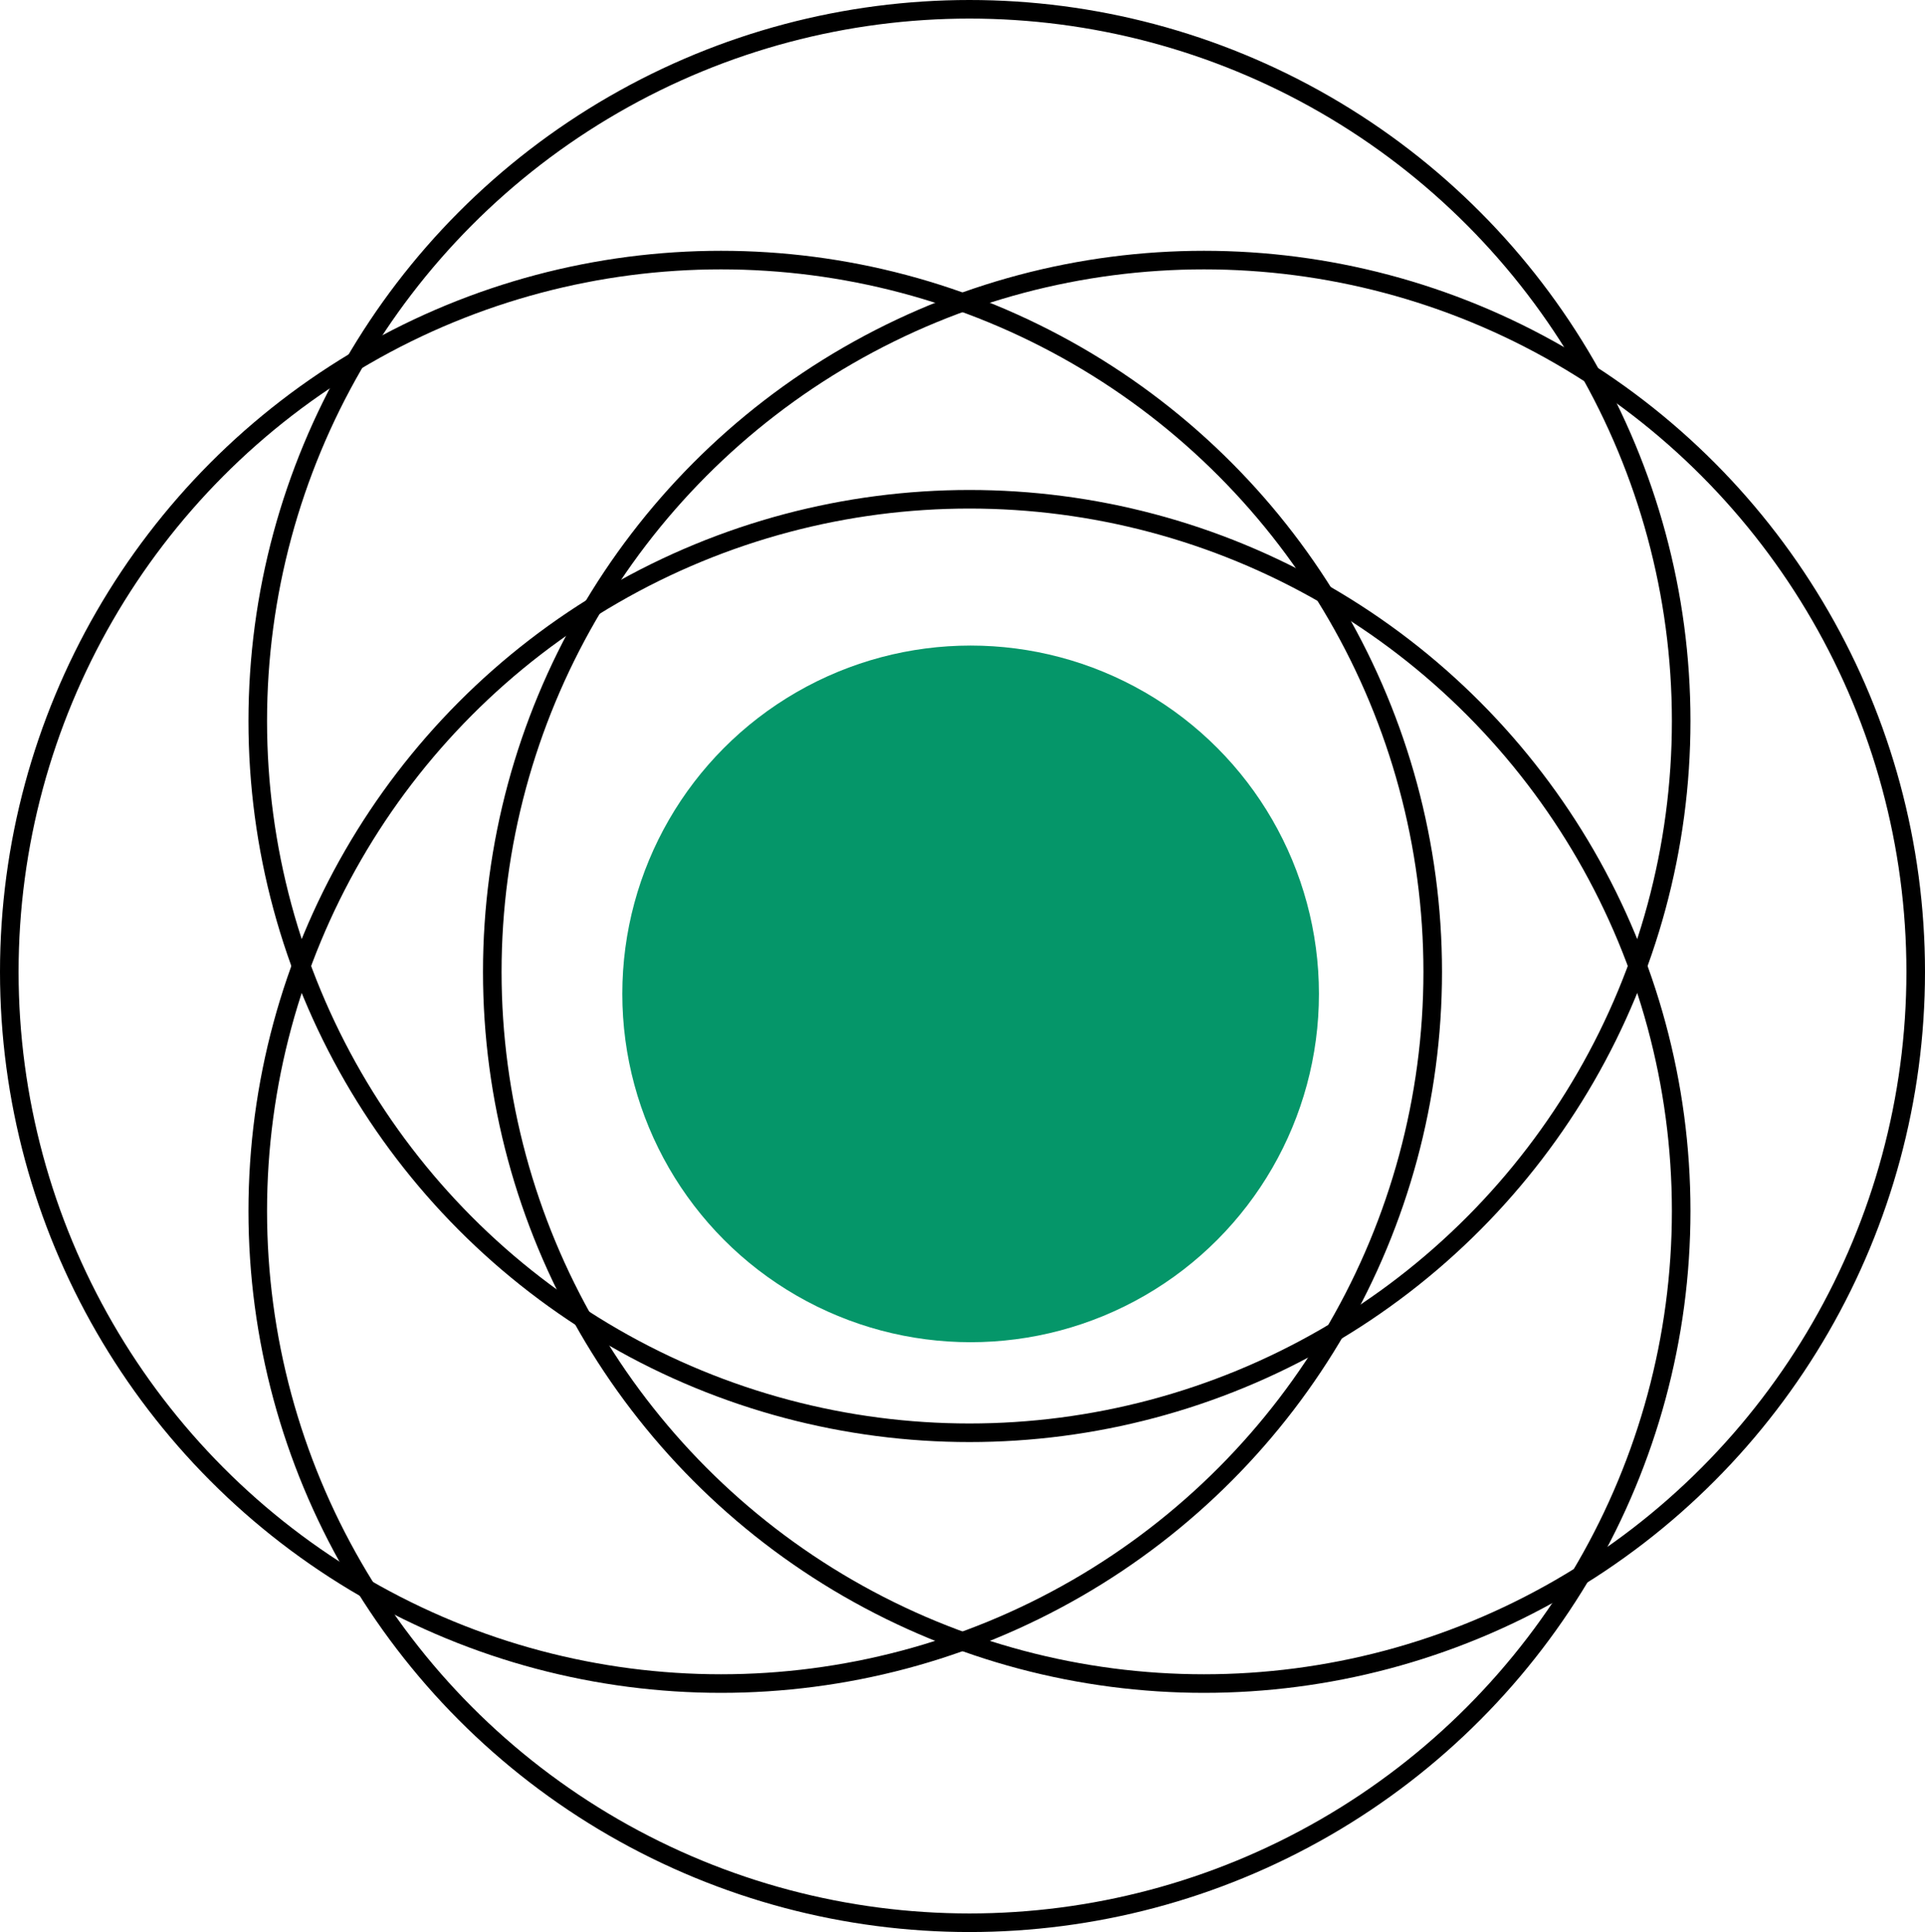
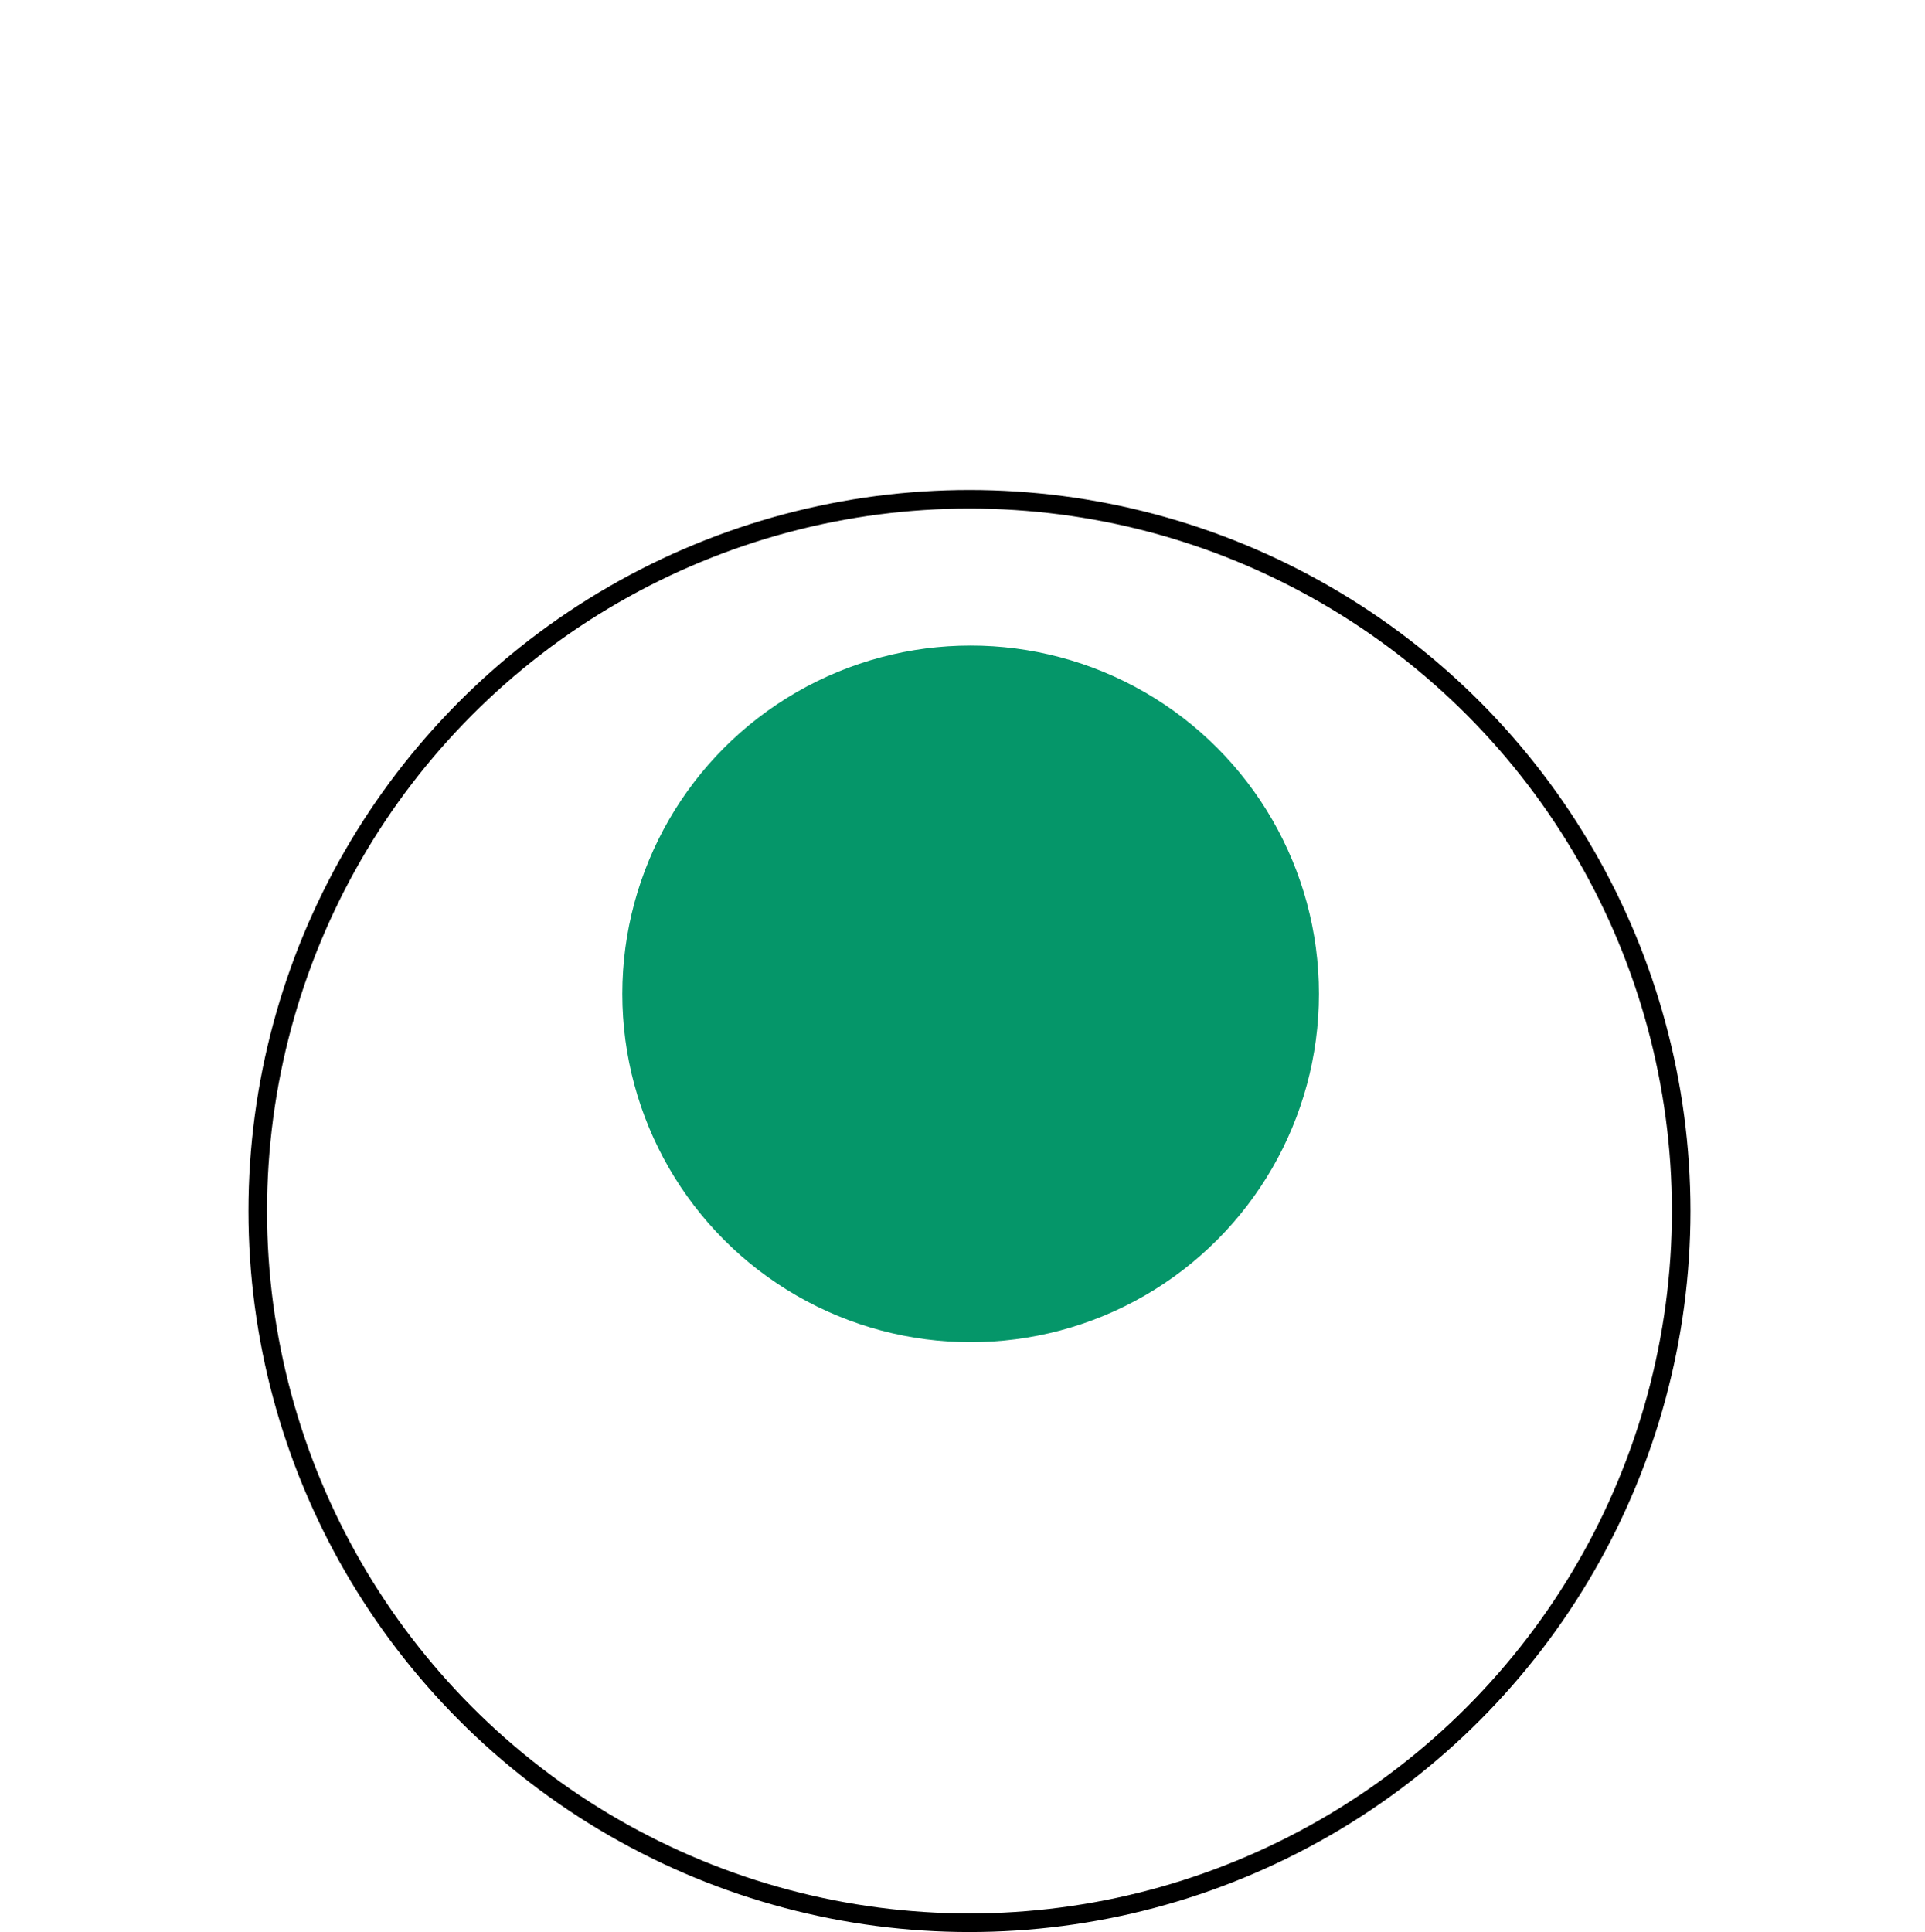
<svg xmlns="http://www.w3.org/2000/svg" width="829" height="832" viewBox="0 0 829 832" fill="none">
-   <circle cx="310.5" cy="418.5" r="306.5" stroke="black" stroke-width="8" />
-   <circle cx="518.5" cy="418.5" r="306.5" stroke="black" stroke-width="8" />
-   <circle cx="417.5" cy="310.5" r="306.5" stroke="black" stroke-width="8" />
  <circle cx="417.5" cy="521.5" r="306.5" stroke="black" stroke-width="8" />
  <circle cx="418" cy="428" r="150" fill="#059669" />
</svg>